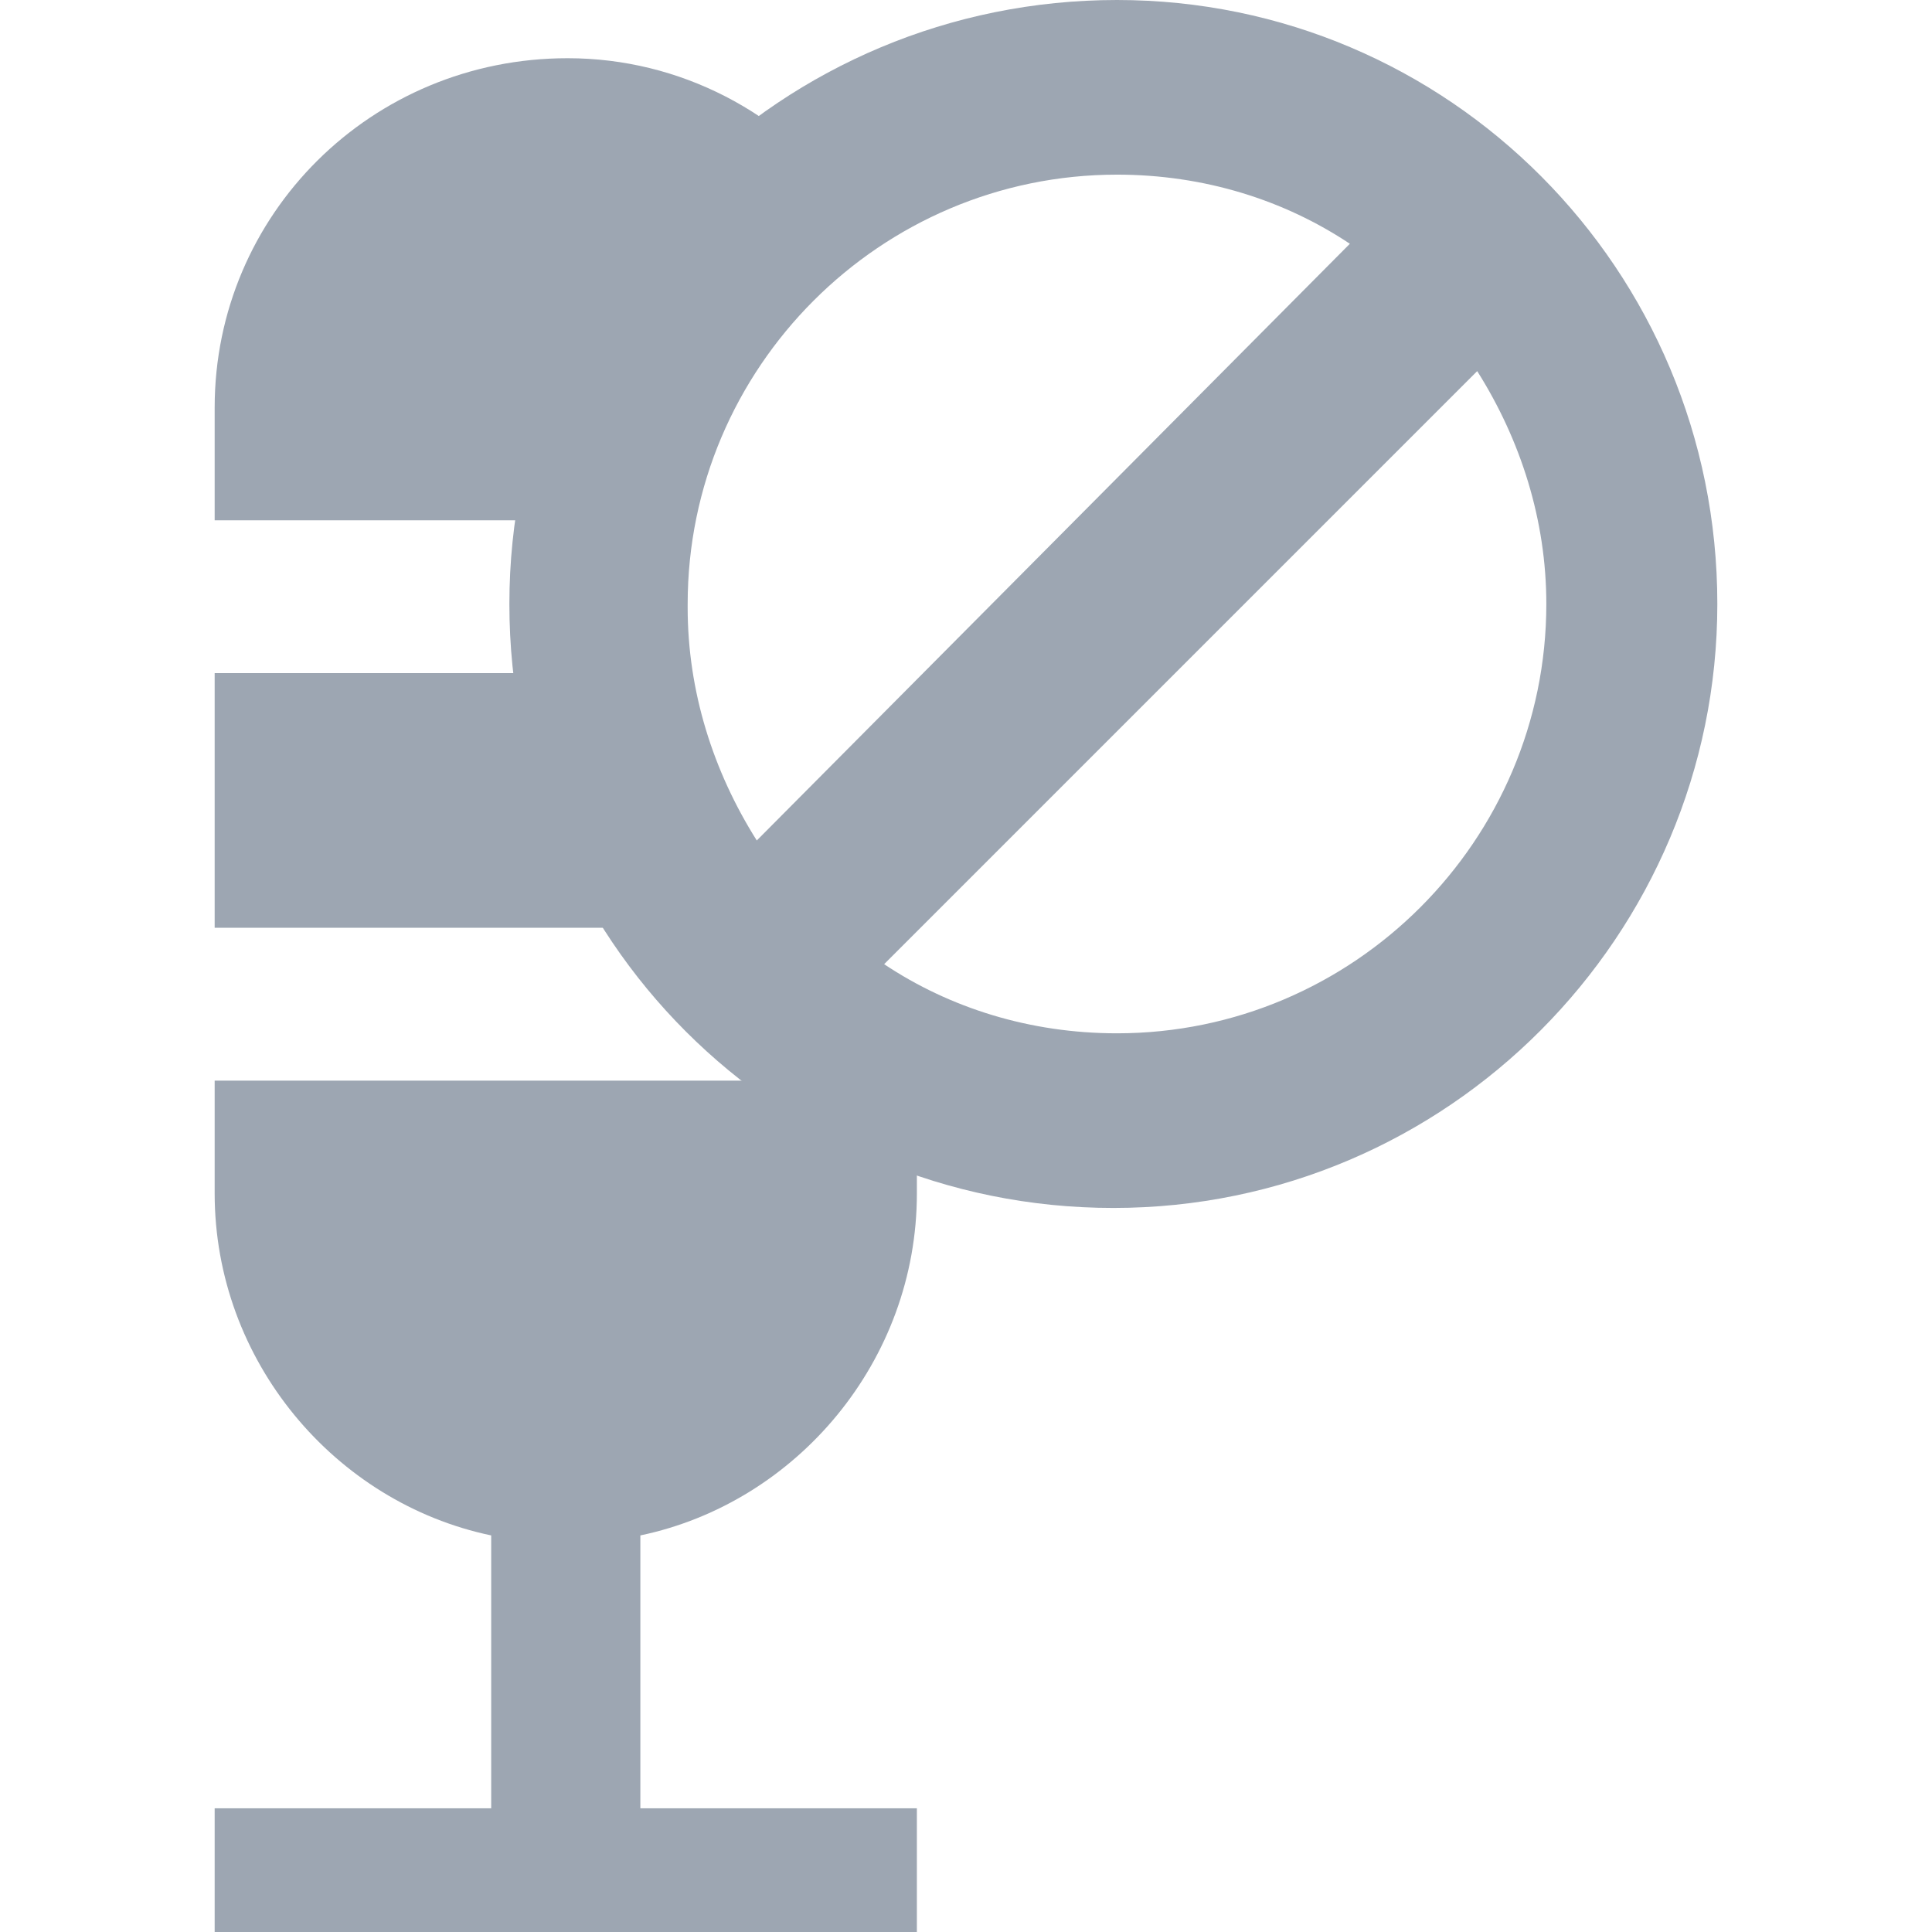
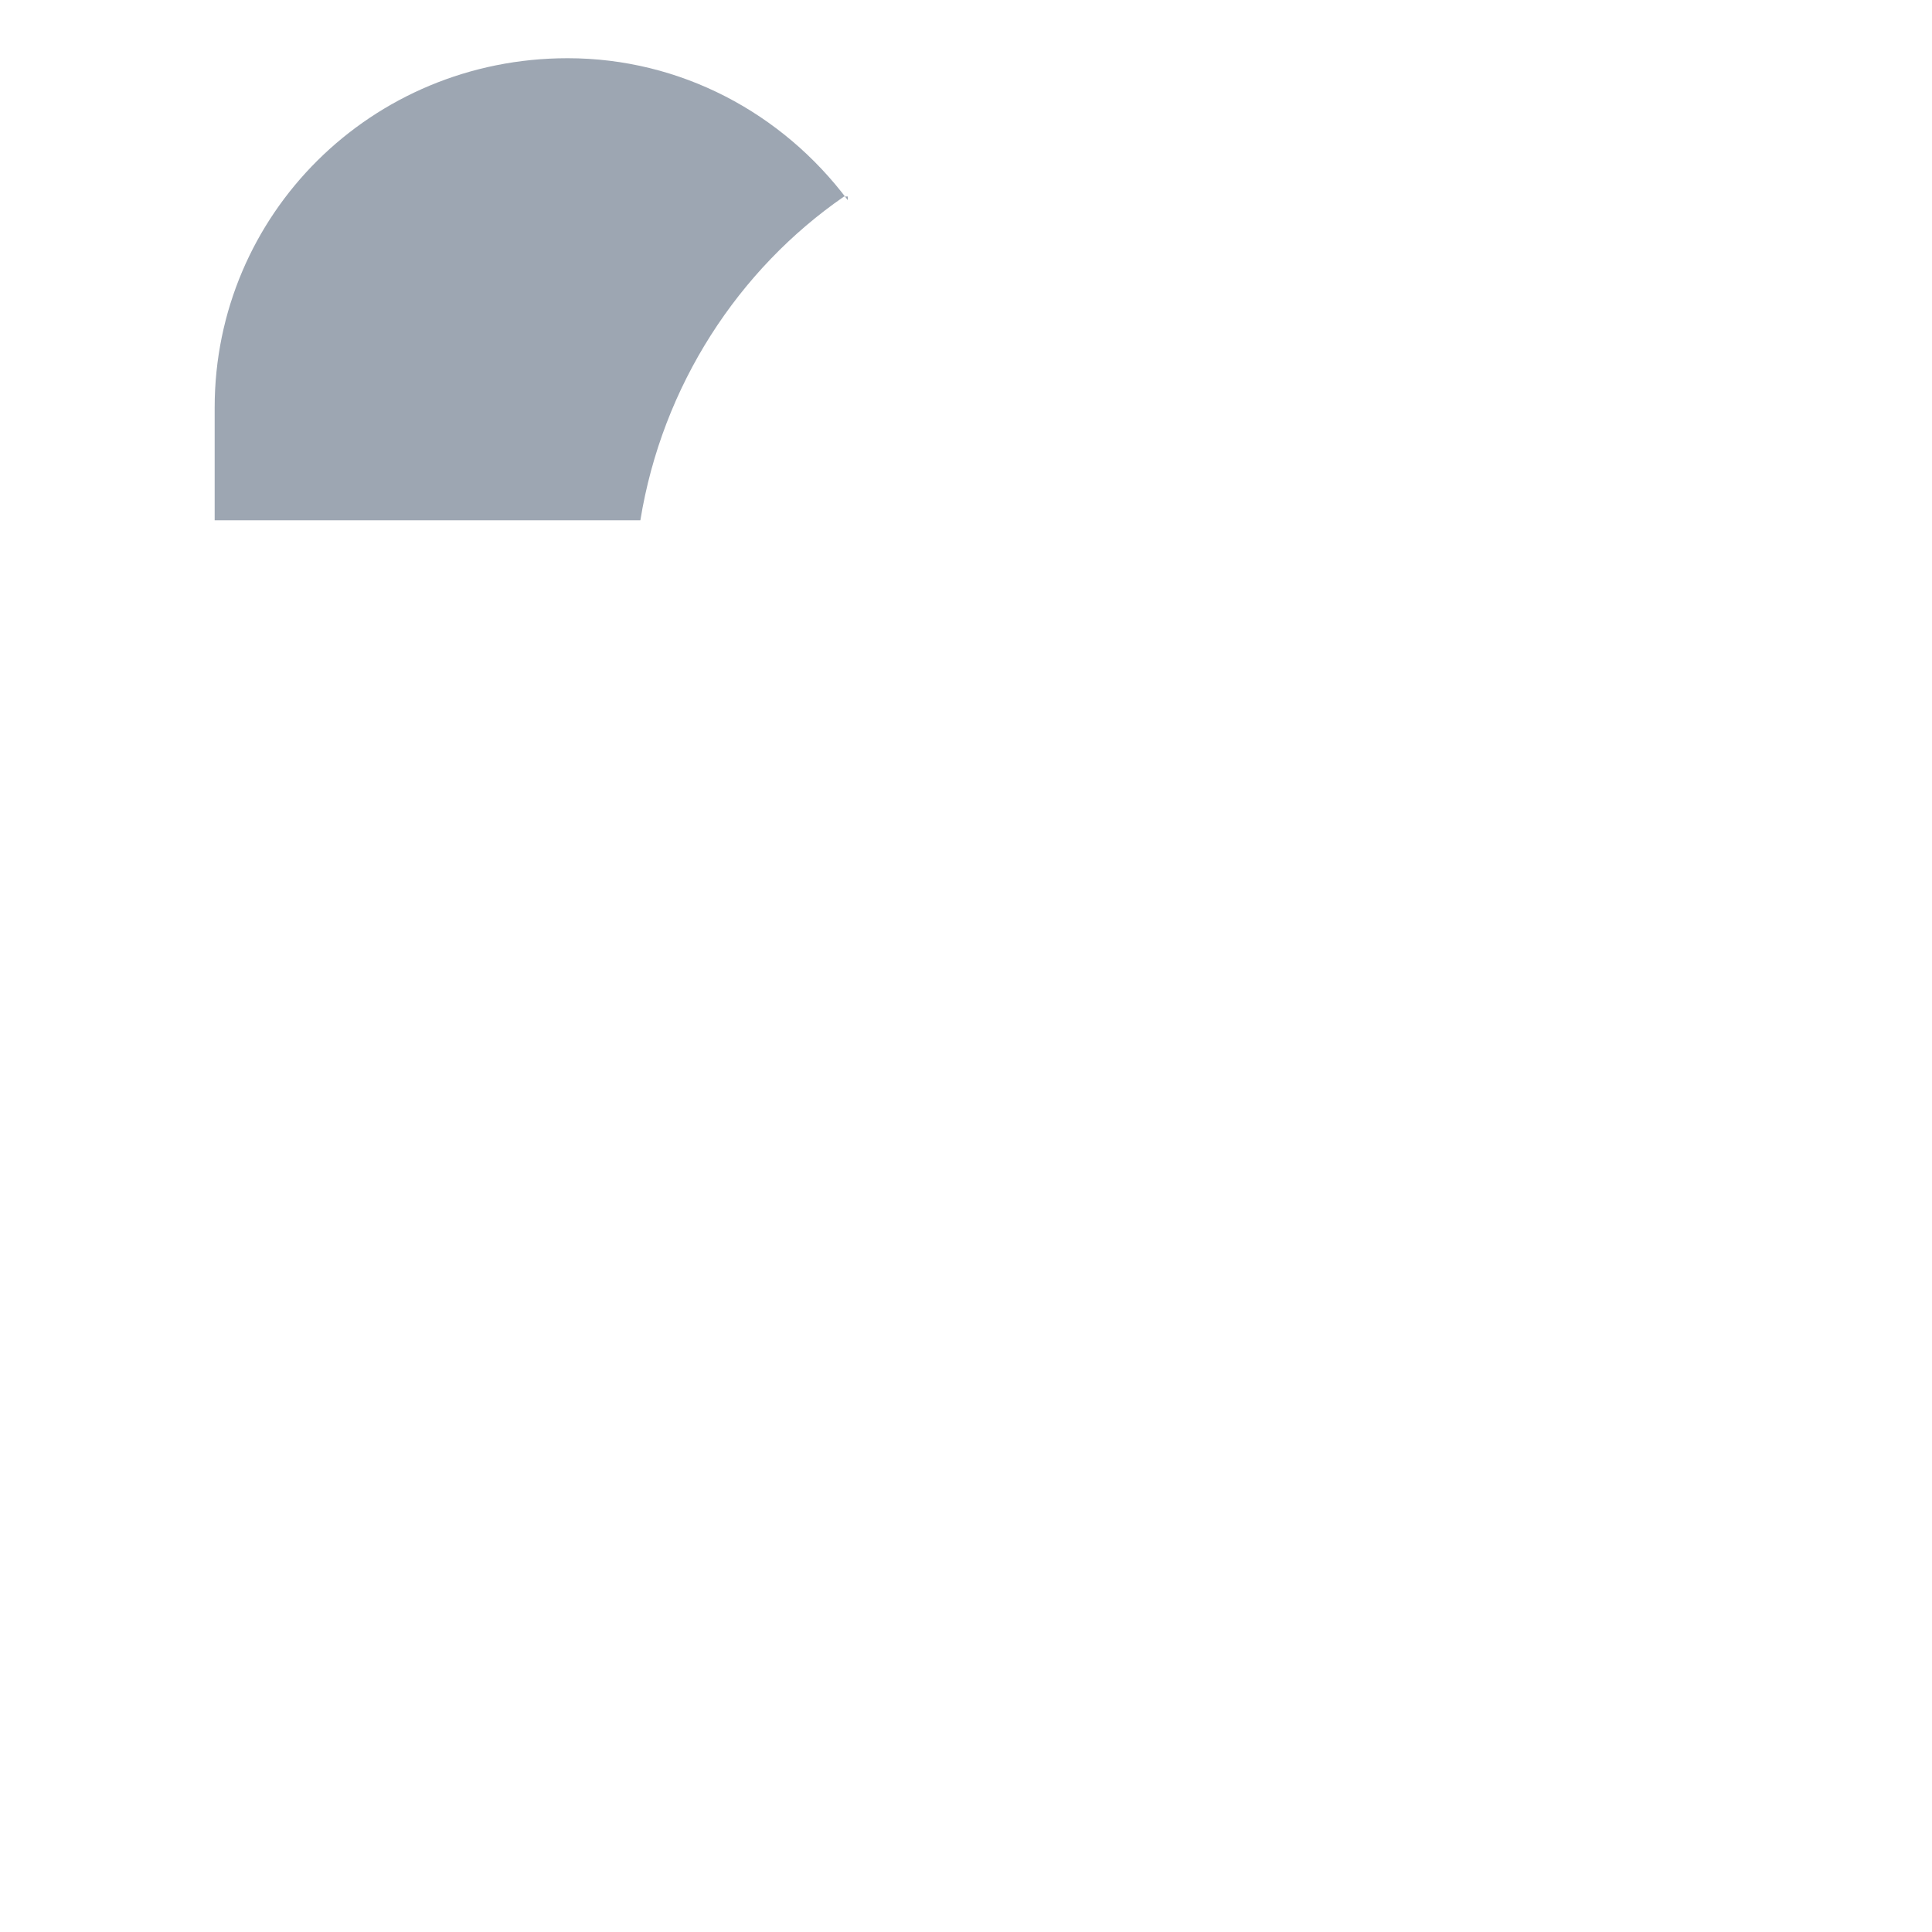
<svg xmlns="http://www.w3.org/2000/svg" id="Layer_1" version="1.1" viewBox="0 0 53.1 53.1">
  <defs>
    <style>
      .st0 {
        fill: #9da6b2;
      }
    </style>
  </defs>
  <g id="Group_1655">
    <g>
-       <path class="st0" d="M5.9,32.8c0,4.6,3.3,8.5,7.6,9.4v7.5h-7.6v3.4h19.3v-3.4h-7.6v-7.5c4.3-.9,7.6-4.8,7.6-9.4v-3.1H5.9v3.1Z" />
      <path class="st0" d="M23.3,5.5c-1.8-2.4-4.6-3.9-7.7-3.9-5.4,0-9.7,4.3-9.7,9.6v3.1h11.7c.6-3.7,2.7-6.9,5.6-8.9h.1Z" />
-       <path class="st0" d="M17.6,18.5H5.9v7h15.2c-1.8-1.9-3-4.3-3.5-7Z" />
    </g>
-     <path class="st0" d="M30.7,0C21.5,0,14,7.4,14,16.6s7.4,16.6,16.6,16.6,16.6-7.5,16.6-16.6c0-9.2-7.4-16.6-16.5-16.6ZM18.9,16.6c0-6.5,5.3-11.8,11.8-11.8h0c2.4,0,4.6.7,6.4,1.9l-16.3,16.4c-1.2-1.9-1.9-4.1-1.9-6.4h0ZM30.7,28.4c-2.4,0-4.6-.7-6.4-1.9l16.3-16.3c1.2,1.9,1.9,4.1,1.9,6.4,0,6.5-5.3,11.8-11.8,11.8Z" />
  </g>
</svg>